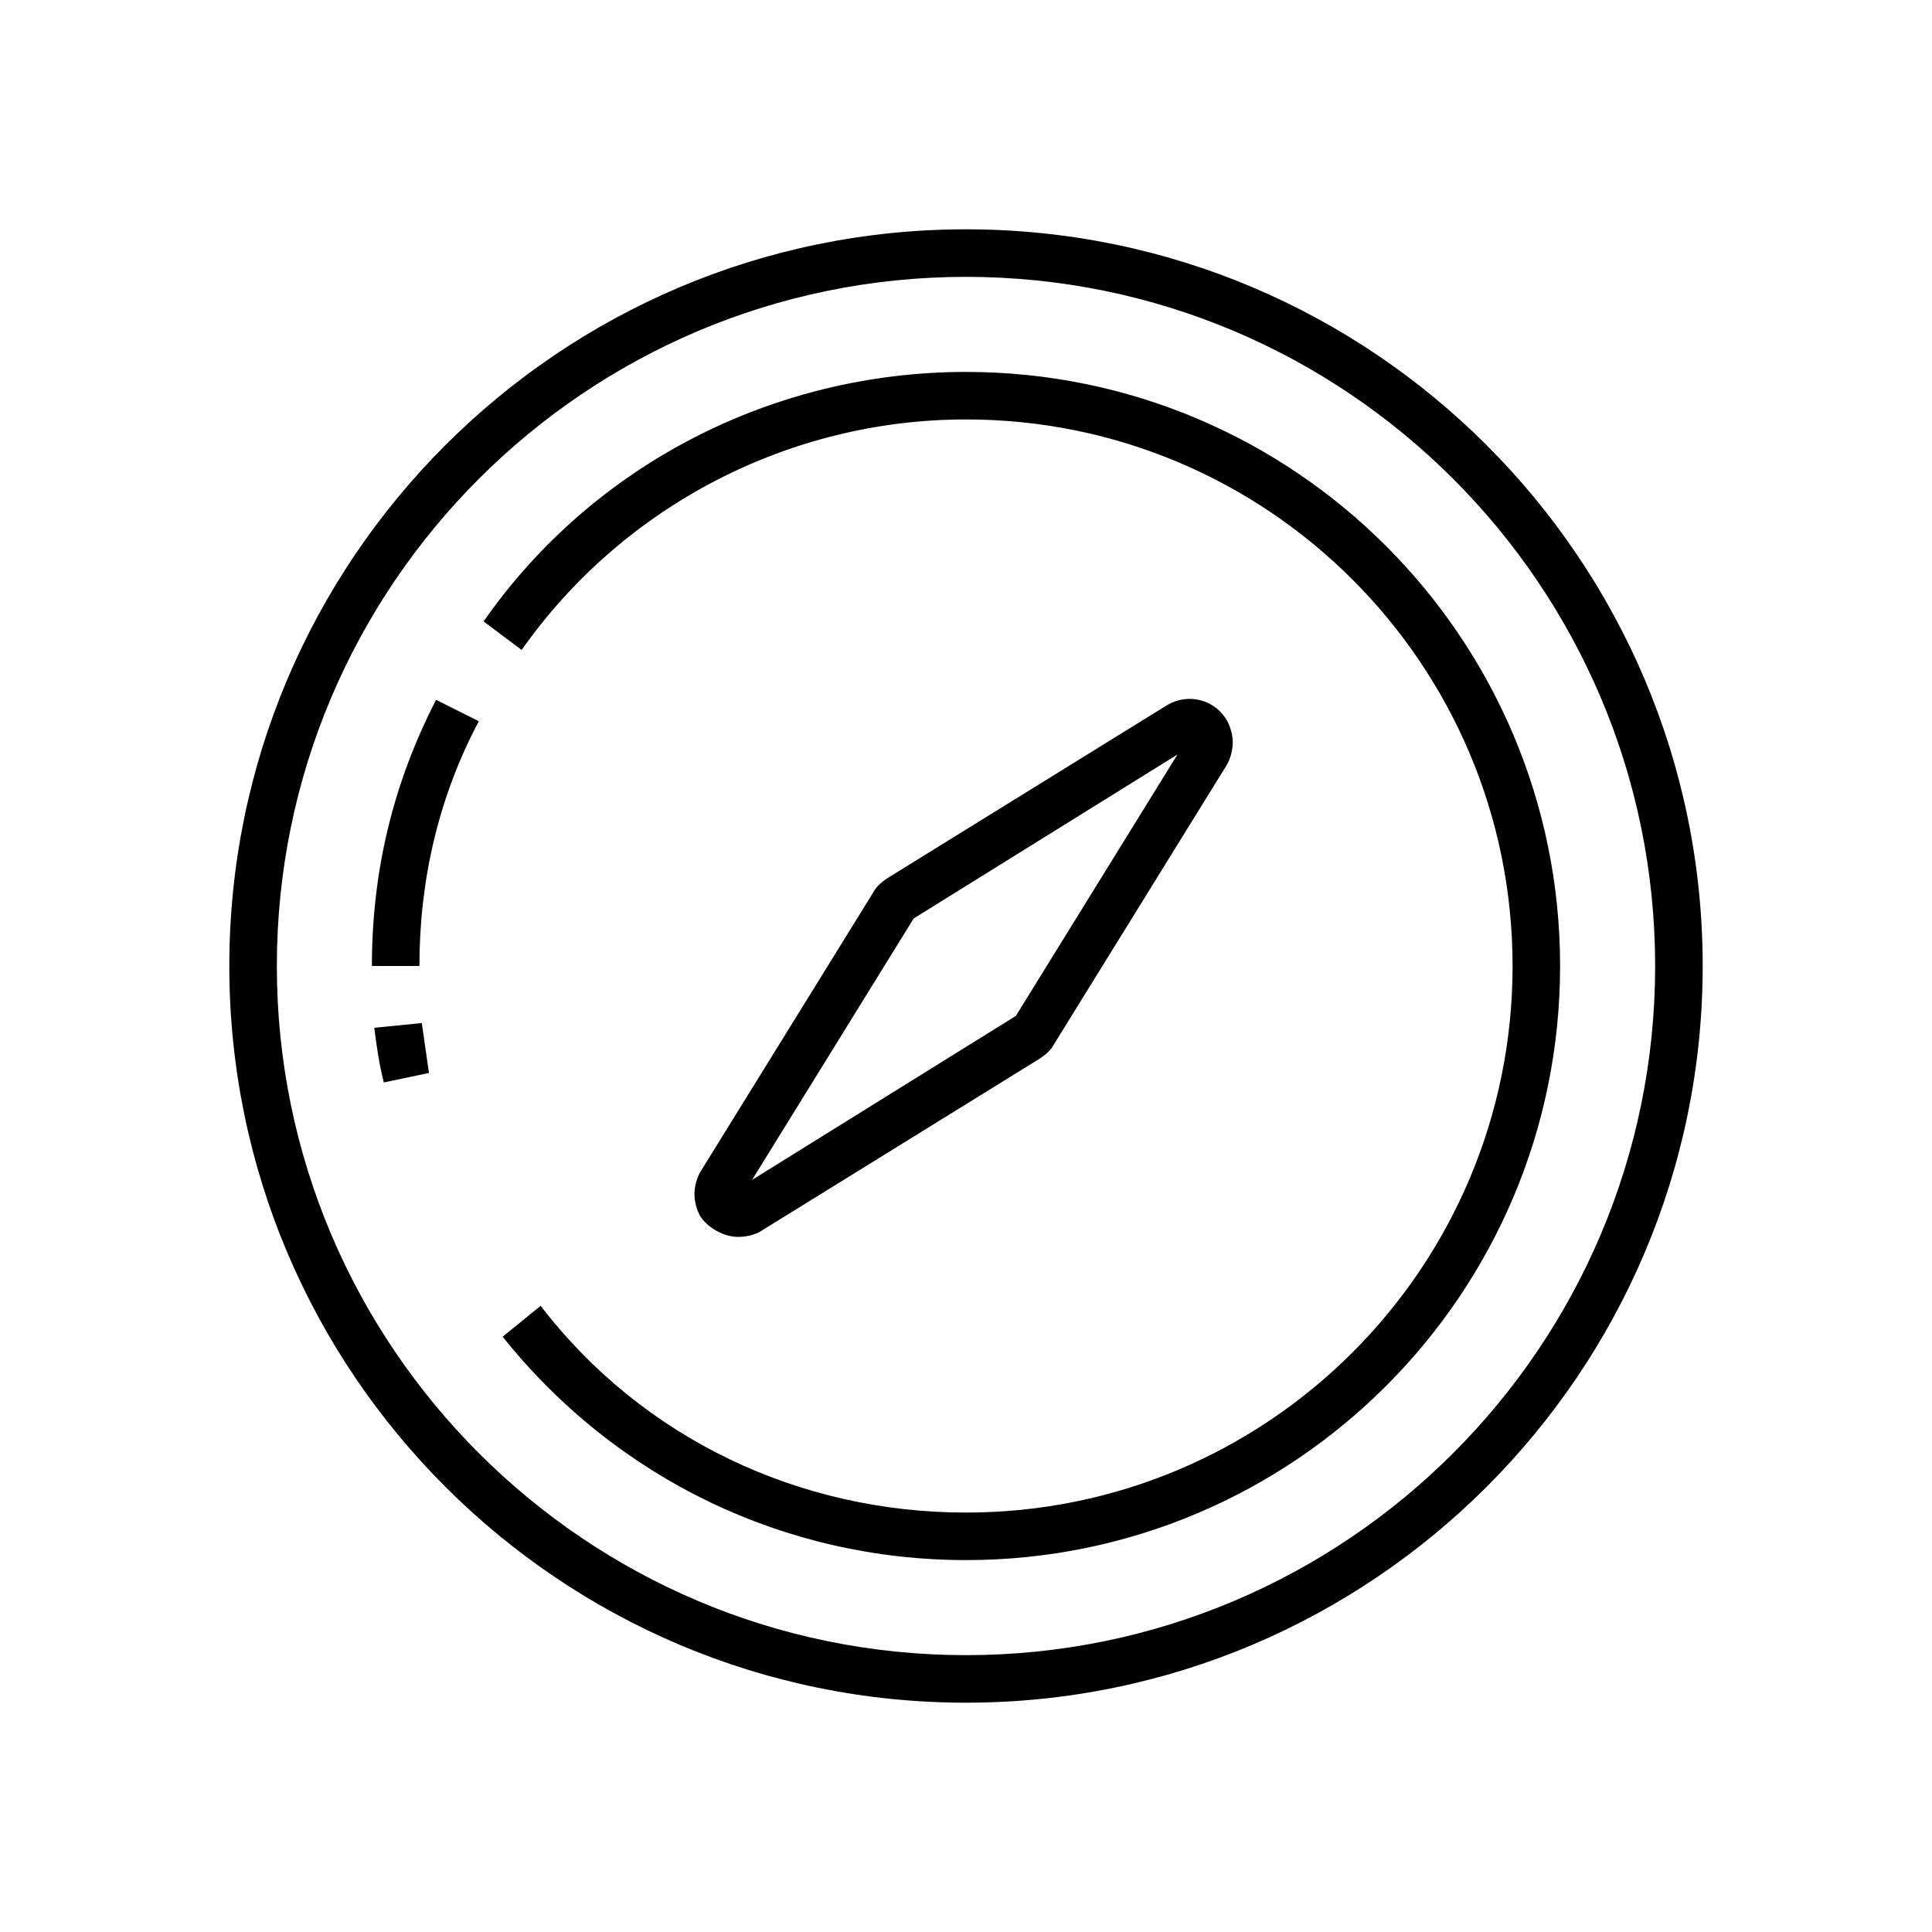
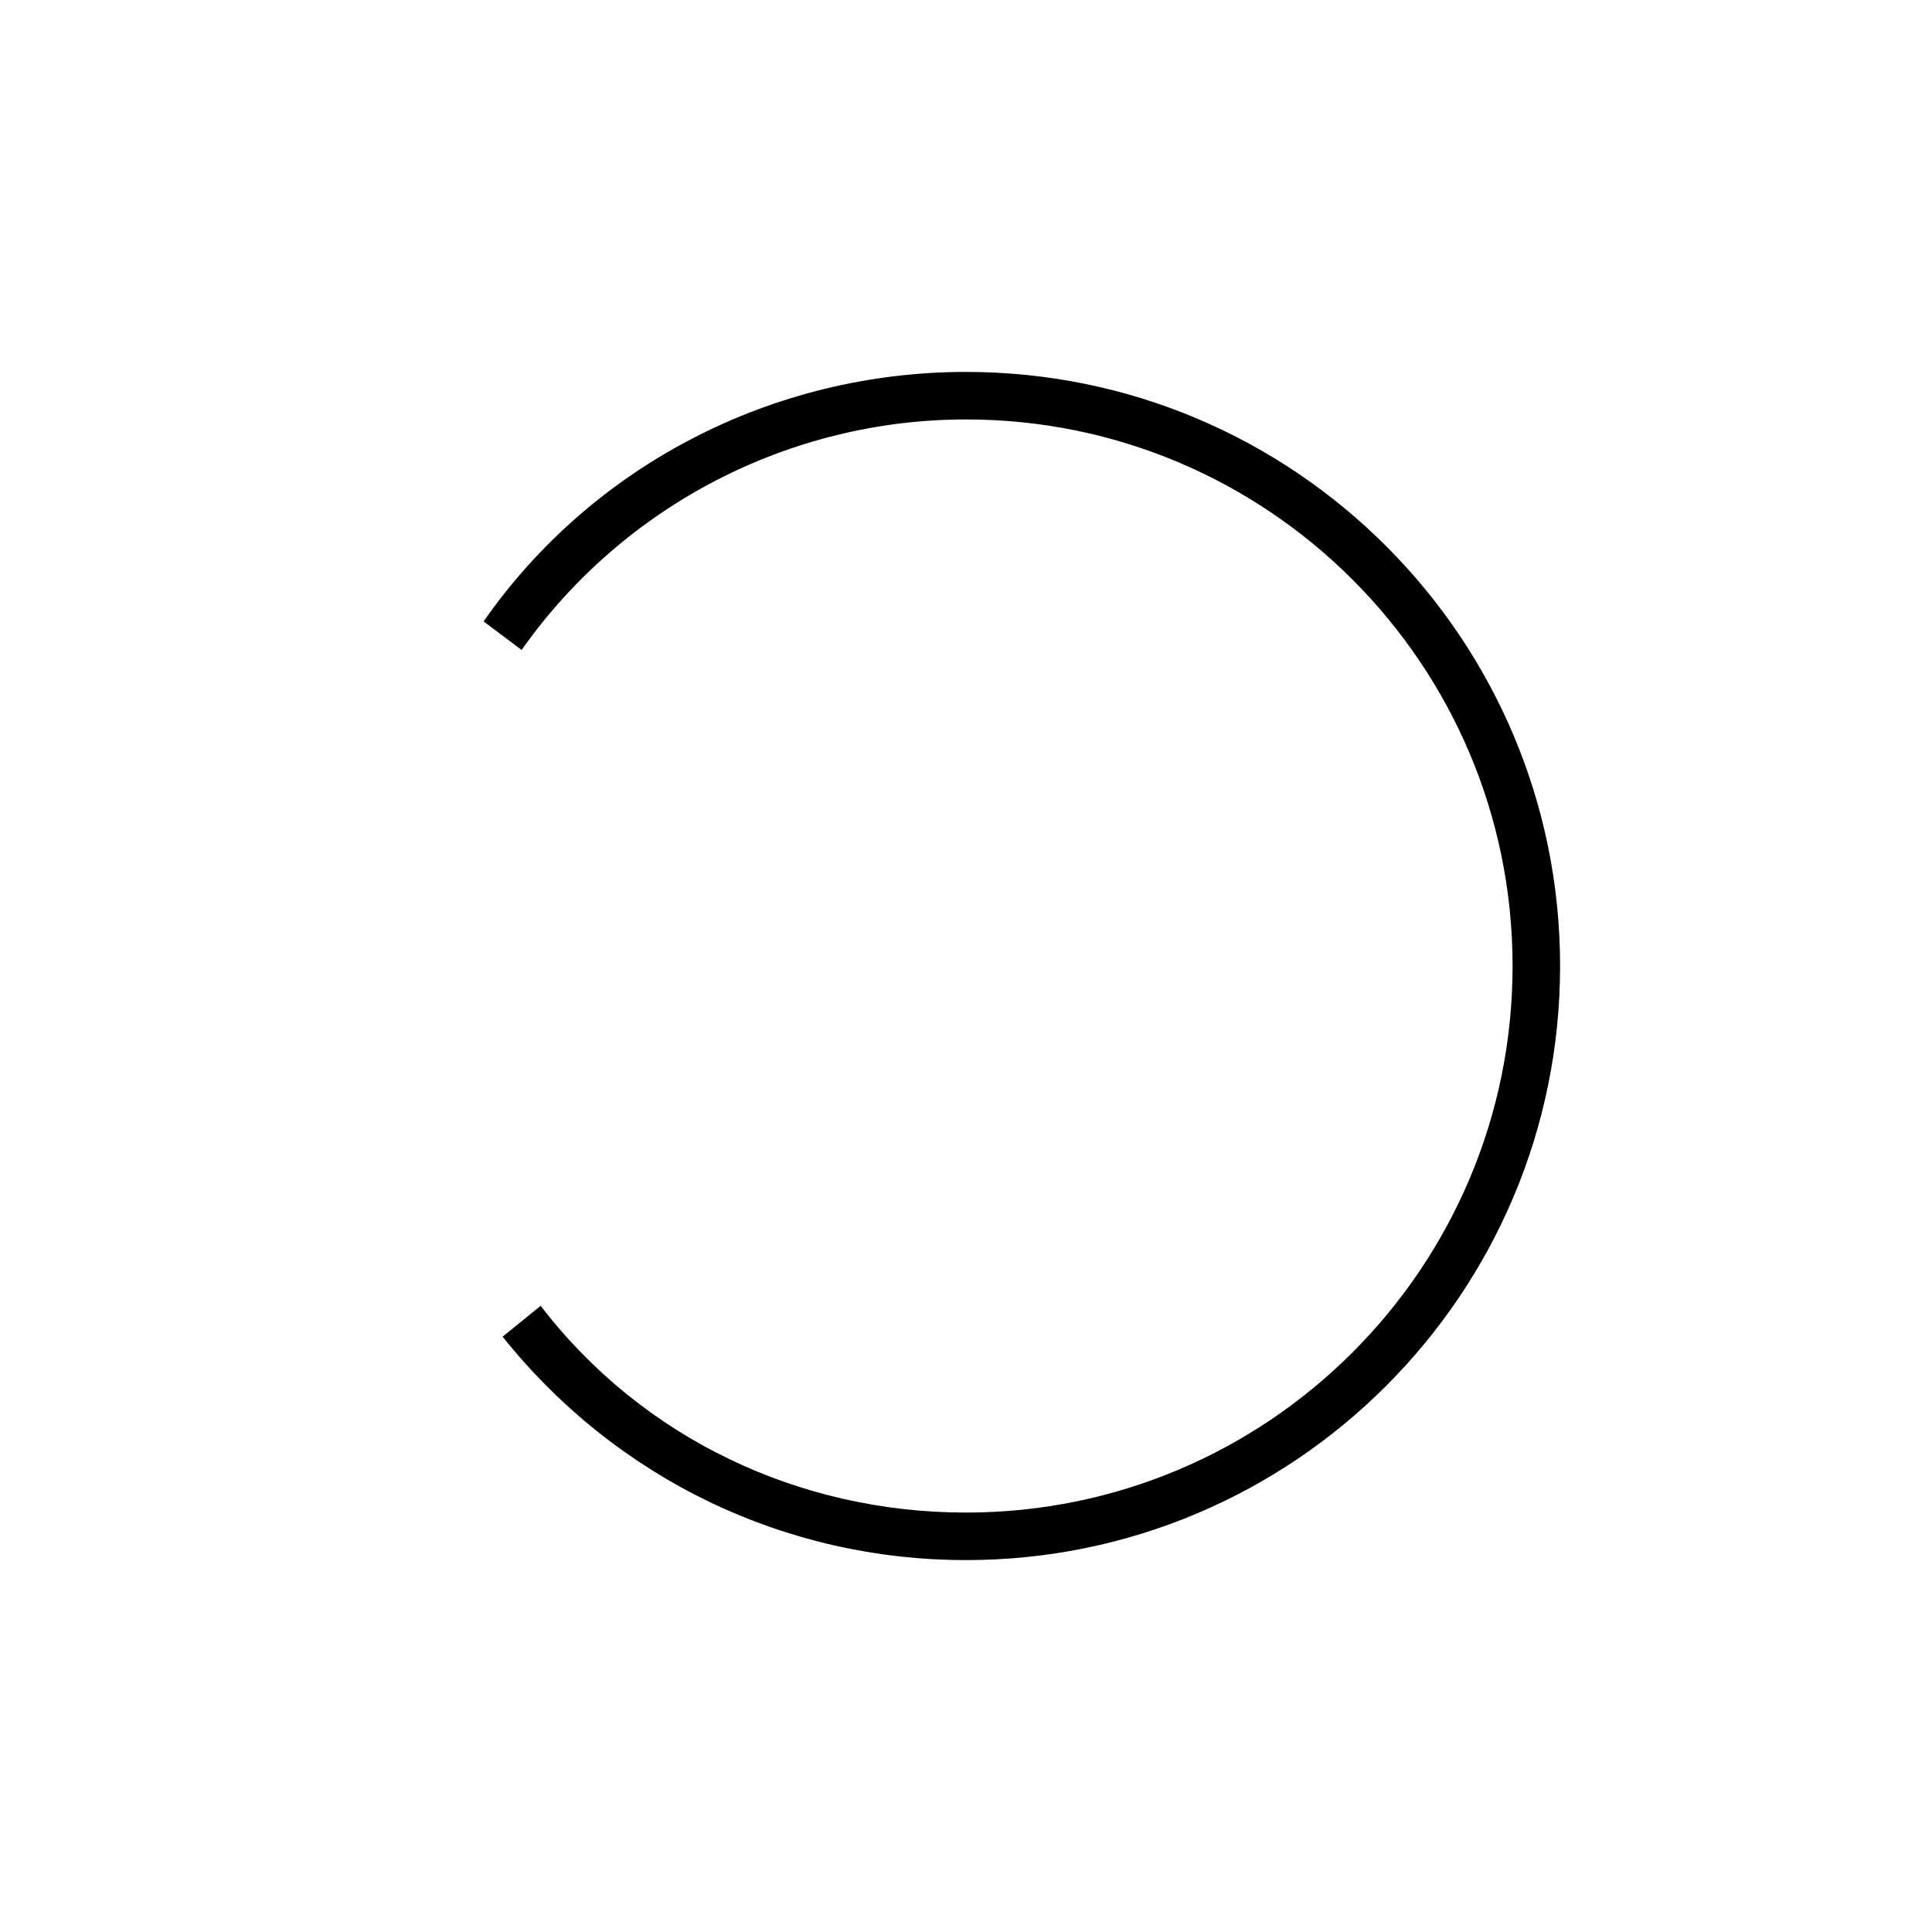
<svg xmlns="http://www.w3.org/2000/svg" fill="#000000" width="800px" height="800px" version="1.1" viewBox="144 144 512 512">
  <g>
-     <path d="m400 595.23c-107.69 0-195.23-87.539-195.23-195.23 0-107.69 87.535-195.23 195.23-195.23 107.69 0 195.23 87.535 195.23 195.23 0 107.69-87.539 195.23-195.23 195.23zm0-377.86c-100.76 0-182.63 81.867-182.63 182.63 0 100.76 81.867 182.63 182.63 182.63 100.76 0 182.63-81.867 182.63-182.63-0.004-100.76-81.871-182.63-182.63-182.63z" />
    <path d="m400 557.44c-47.863 0-92.574-21.41-122.8-59.199l10.078-8.188c27.078 35.27 68.641 54.793 112.73 54.793 79.98 0 144.84-64.867 144.84-144.84 0-79.98-64.867-144.85-144.84-144.85-46.602 0-90.688 22.672-117.77 61.086l-10.078-7.559c28.969-41.562 76.832-66.121 127.84-66.121 86.906 0 157.44 70.535 157.44 157.44-0.004 86.906-70.535 157.44-157.44 157.44z" />
-     <path d="m255.15 400h-12.594c0-25.191 5.668-48.492 17.004-70.535l11.336 5.668c-10.707 20.152-15.746 42.195-15.746 64.867z" />
-     <path d="m245.71 430.86c-1.258-5.039-1.891-9.445-2.519-14.484l12.594-1.258c0.629 4.41 1.258 8.816 1.891 13.227z" />
-     <path d="m339.54 471.79c-3.777 0-8.188-2.519-10.078-5.668-1.891-3.777-1.891-7.559 0-11.336l45.973-74.312c0.629-1.258 1.891-2.519 3.777-3.777l74.312-45.973c5.668-3.148 12.594-1.258 15.742 4.41 1.891 3.777 1.891 7.559 0 11.336l-45.973 74.312c-0.629 1.258-1.891 2.519-3.777 3.777l-74.312 45.973c-1.258 0.625-3.148 1.258-5.664 1.258zm116.5-127.84-69.902 43.453-42.824 69.273 69.902-43.453z" />
  </g>
</svg>